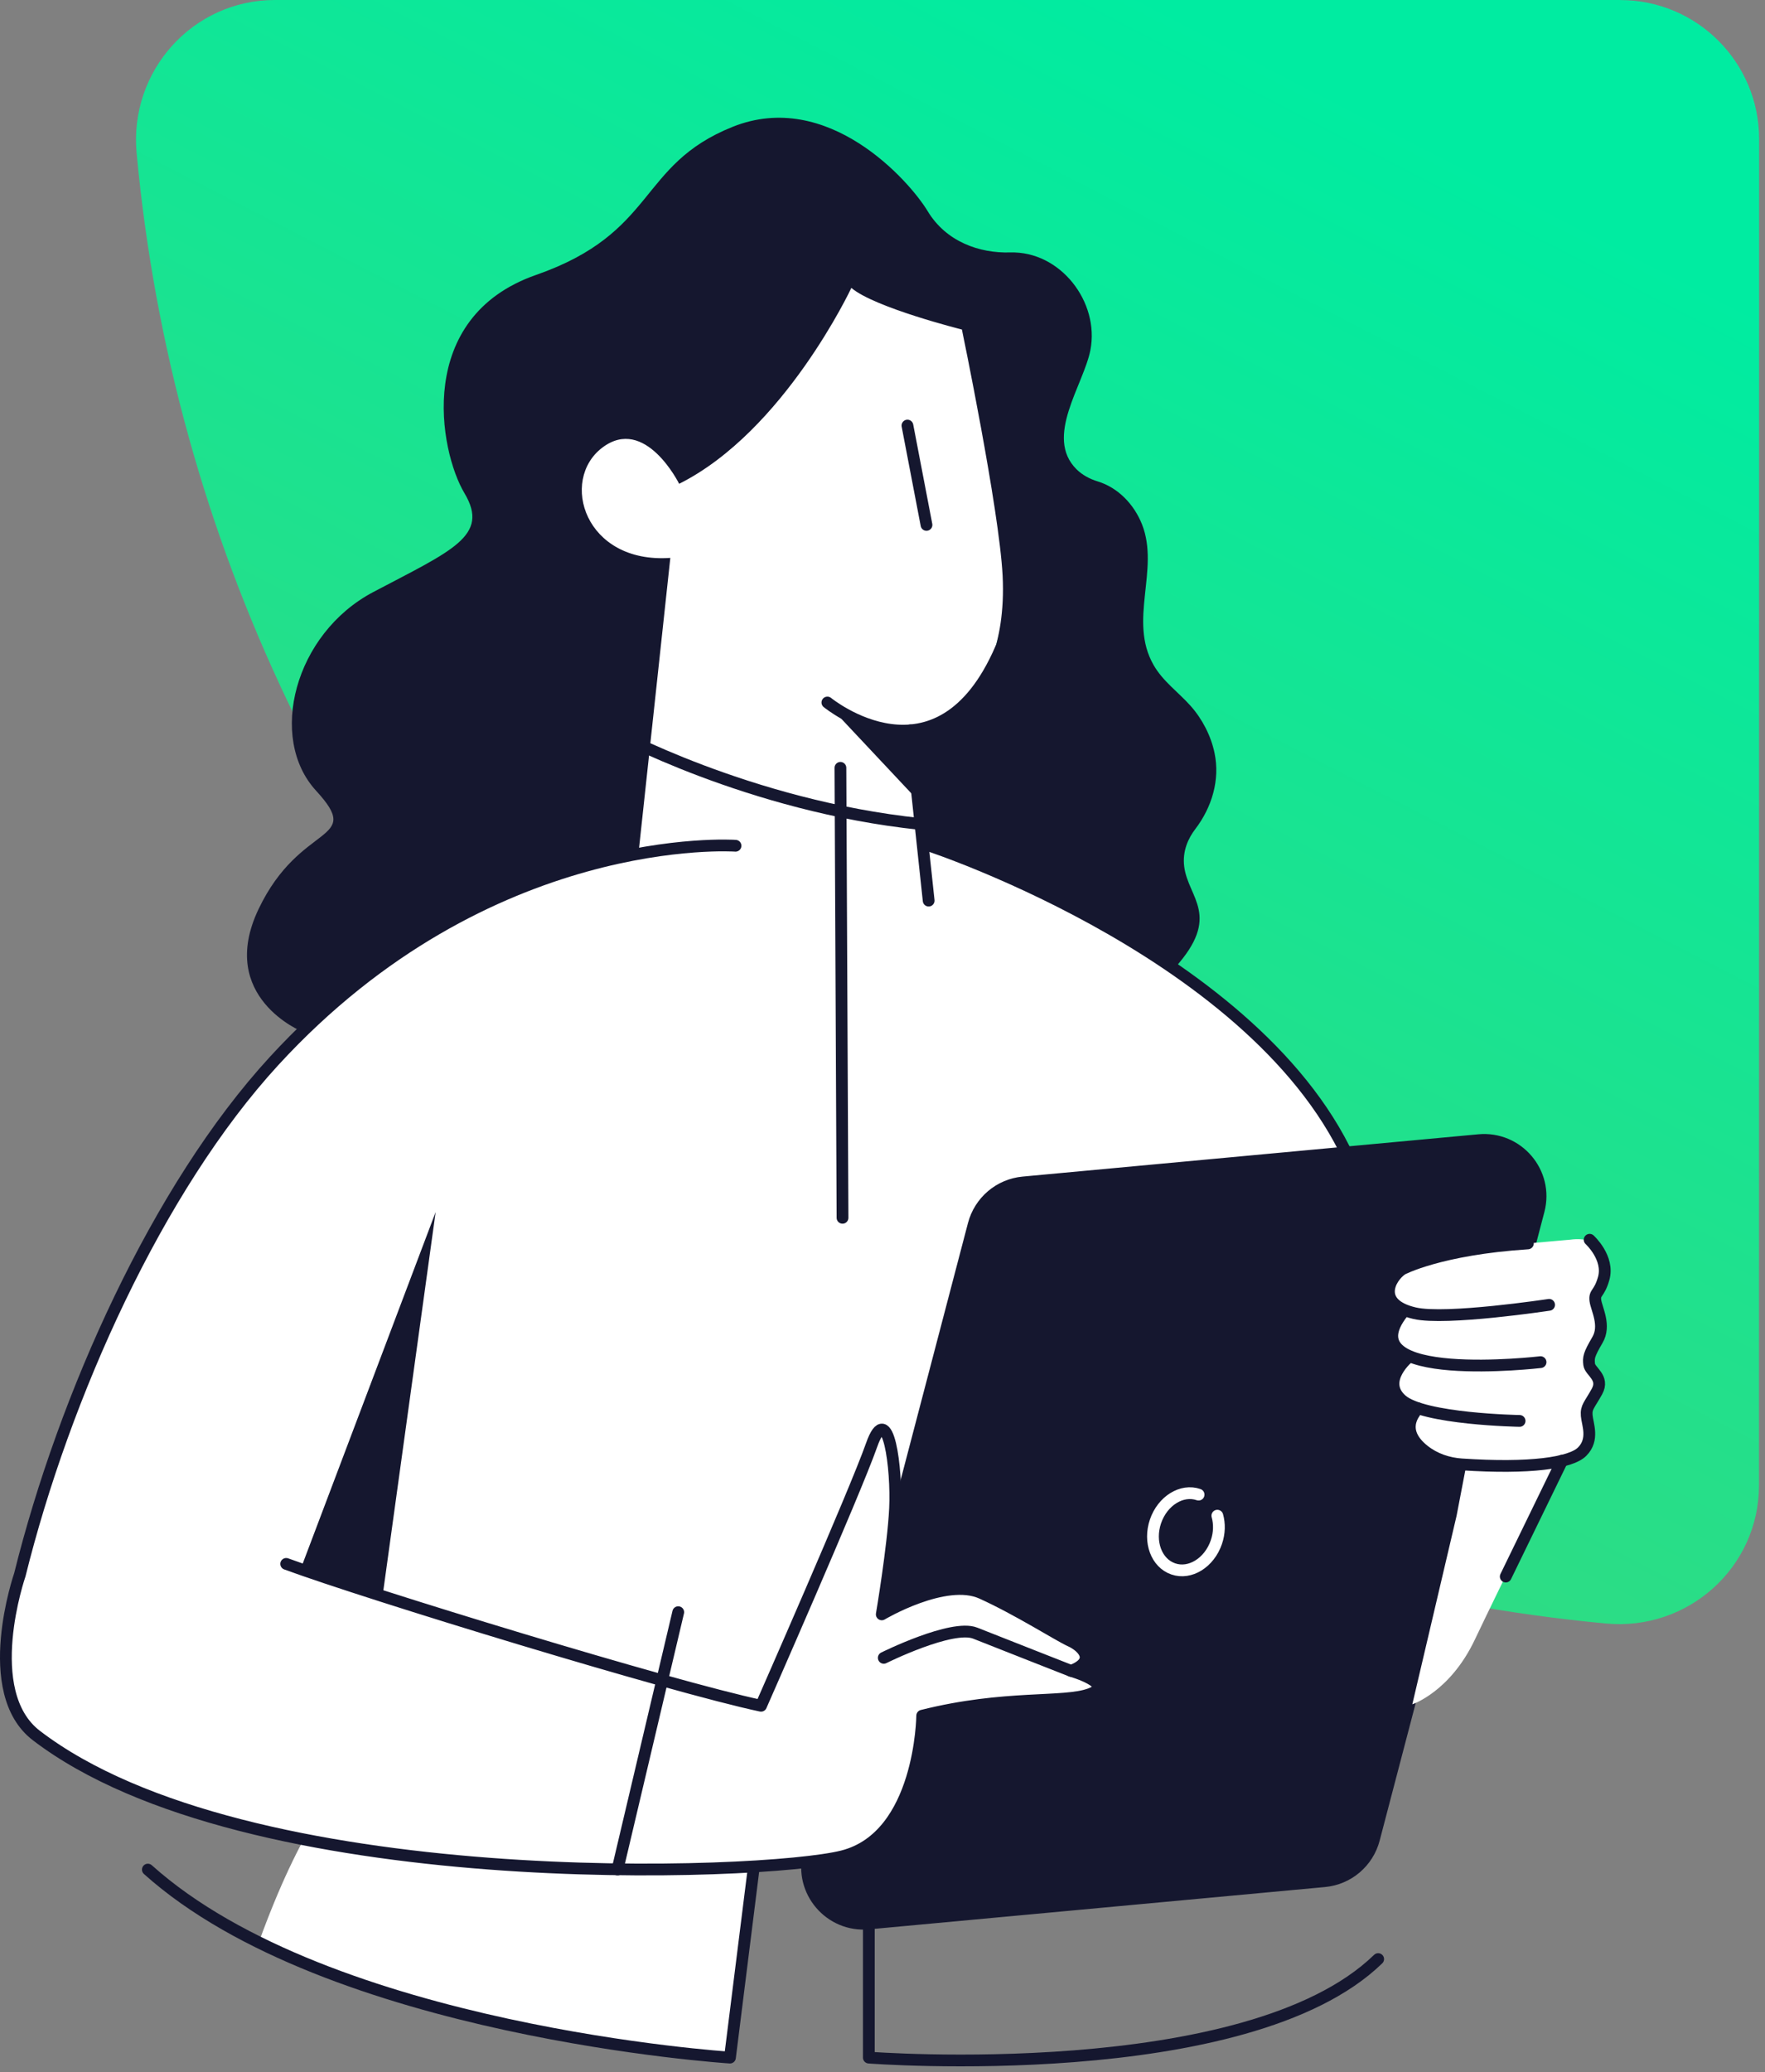
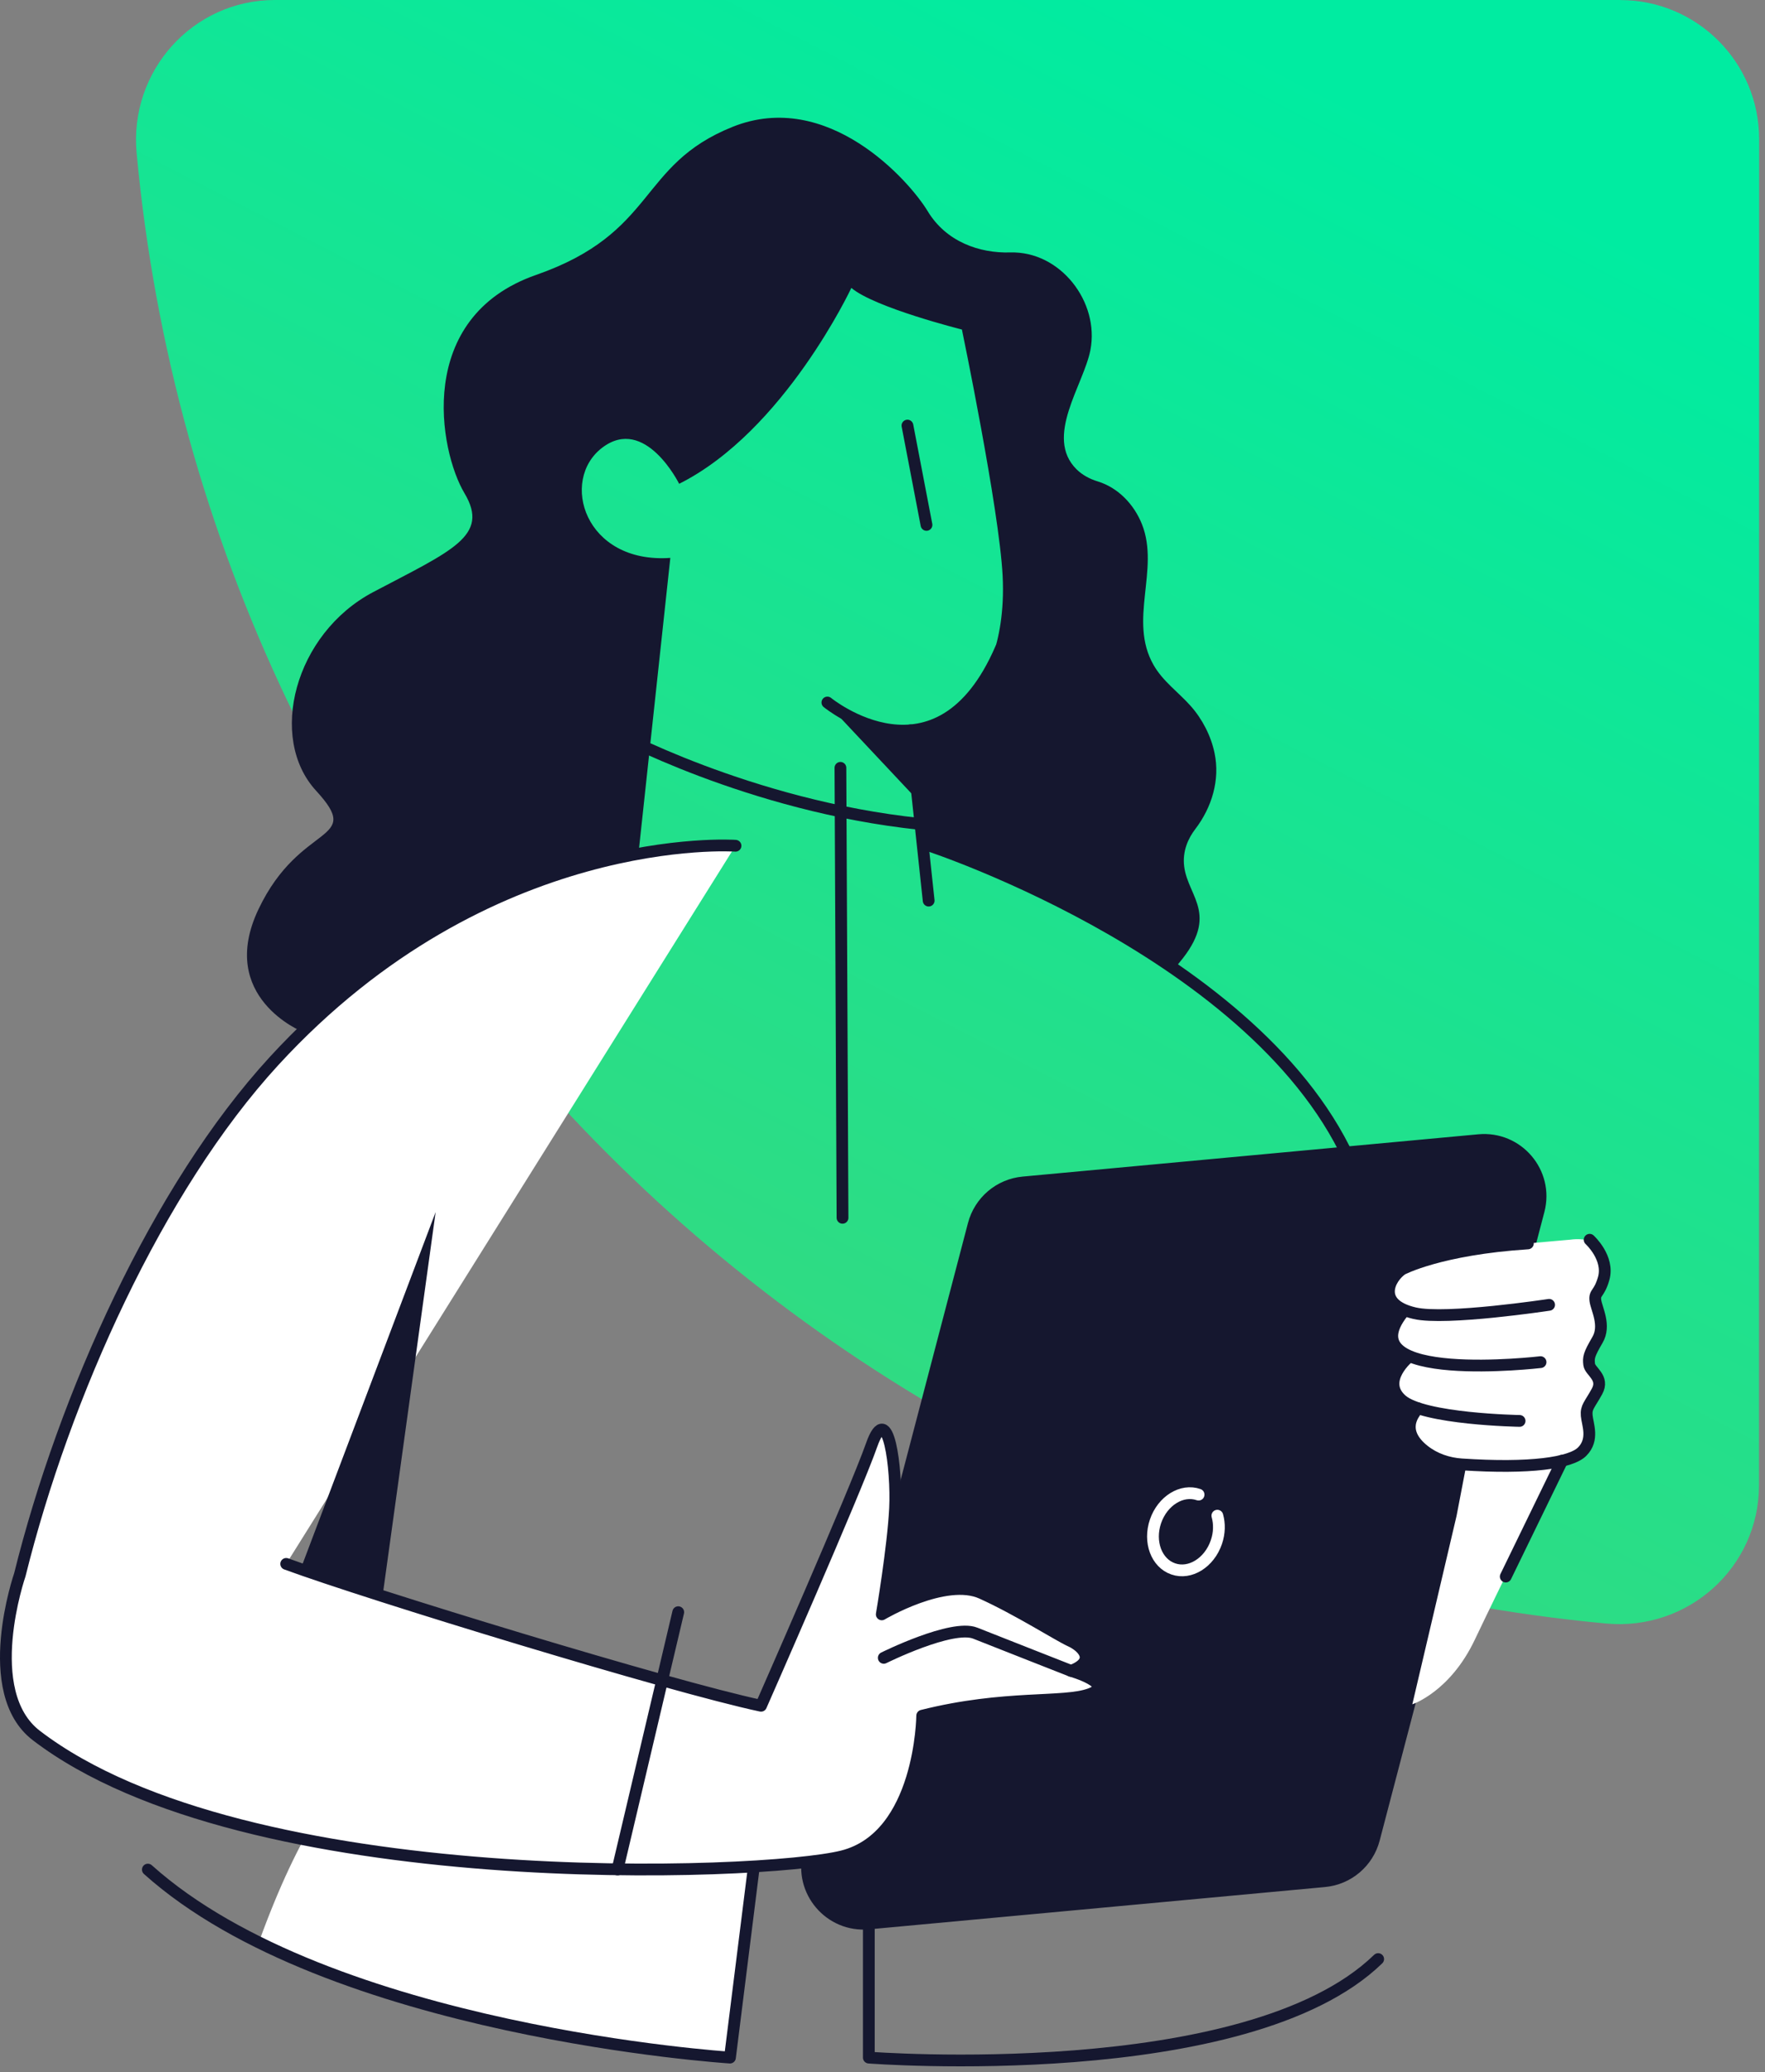
<svg xmlns="http://www.w3.org/2000/svg" width="150" height="176" viewBox="0 0 150 176" fill="none">
  <rect x="0" y="0" width="150" height="176" fill="#808080" stroke="none" />
  <path fill-rule="evenodd" clip-rule="evenodd" d="M137.697 0H23.365C16.374 0 10.964 6.038 11.611 13.001C17.766 79.113 70.387 131.734 136.49 137.889C143.452 138.536 149.49 133.135 149.49 126.148C149.495 99.685 149.5 37.781 149.5 11.809C149.5 5.289 144.216 0.005 137.697 0.005V0Z" fill="url(#paint0_linear_6769_31812)" />
  <path d="M64.134 158.016L62.036 174.757C62.036 174.757 39.484 173.58 21.993 164.974C28.951 145.75 35.251 147.723 35.251 147.723L62.741 148.683" fill="white" />
  <path d="M64.133 158.016L62.036 174.756C62.036 174.756 27.929 172.574 12.566 158.79" stroke="#15172F" stroke-linecap="round" stroke-linejoin="round" />
-   <path d="M59.498 31.084L71.602 21.371L85.053 28.282C85.053 28.282 86.315 47.344 85.517 51.152C84.72 54.96 83.614 59.851 80.402 61.043L77.198 62.235L78.421 71.793C78.421 71.793 86.423 74.718 93.667 78.464C108.937 86.366 114.284 97.634 114.284 97.634L84.279 131.695C84.279 131.695 77.507 151.531 76.834 152.808C76.161 154.085 74.675 157.49 69.861 157.97C65.047 158.45 42.224 153.094 42.224 153.094L8.898 142.886C8.898 142.886 36.721 79.168 38.331 78.193C39.941 77.218 51.975 72.226 51.975 72.226L44.105 48.536L45.343 31.711L59.498 31.069V31.084Z" fill="white" />
  <path d="M73.839 163.364L112.559 159.773C114.579 159.588 116.258 158.156 116.769 156.198L130.769 102.804C131.605 99.593 128.989 96.528 125.677 96.837L86.957 100.428C84.937 100.614 83.258 102.046 82.747 104.004L68.746 157.397C67.911 160.609 70.526 163.674 73.839 163.364Z" fill="#15172F" stroke="#15172F" stroke-miterlimit="10" />
  <path d="M120.515 119.606C119.184 121.99 120.809 123.004 121.707 123.638C122.605 124.273 124.624 124.389 124.624 124.389L123.789 128.739L120.027 144.751C120.027 144.751 123.231 143.706 125.337 139.264C127.449 134.822 132.565 124.482 132.565 124.482C132.565 124.482 134.956 123.406 134.995 122.369C135.034 121.332 134.546 120.164 135.026 119.359C135.506 118.554 136.195 117.935 135.73 116.944C135.266 115.953 134.469 115.551 135.638 114.003C136.009 113.098 136.257 111.318 135.568 110.458C135.877 109.089 136.698 108.57 136.528 108.23C136.357 107.889 135.908 106.07 135.908 106.07L135.305 105.536" fill="white" />
  <path d="M123.788 120.287C122.736 120.164 120.639 119.653 119.106 118.894C116.901 117.176 119.416 115.296 119.416 115.296C119.416 115.296 119.393 114.994 118.425 114.003C118.123 111.557 119.671 111.41 119.671 111.41C119.671 111.41 116.715 111.039 118.425 108.531C119.222 106.318 130.715 105.544 133.455 105.289C133.455 105.289 134.809 105.072 135.413 105.614" fill="white" />
  <path d="M99.82 82.225C99.704 81.962 98.791 81.591 98.535 81.436C98.009 81.111 97.483 80.794 96.964 80.469C96.074 79.919 95.192 79.37 94.294 78.828C92.623 77.822 90.928 76.847 89.21 75.926C86.238 74.331 82.925 72.459 79.535 72.01L78.429 71.801L77.206 62.243C77.206 62.243 81.973 61.151 83.243 58.017C83.243 58.017 85.526 55.092 85.208 48.885C84.914 43.212 81.749 27.988 81.749 27.988C81.749 27.988 74.327 26.131 72.353 24.452C72.353 24.452 66.65 36.626 57.718 41.091C57.718 41.091 54.832 35.256 51.186 38.019C47.541 40.782 49.685 47.894 56.968 47.383L54.259 72.513C54.259 72.513 37.782 74.757 25.716 87.635C25.716 87.635 18.403 84.71 21.971 77.218C25.538 69.727 30.971 71.623 26.862 67.157C22.752 62.691 25.012 53.822 31.722 50.285C38.432 46.748 41.636 45.518 39.477 41.896C37.318 38.282 35.236 26.951 45.552 23.353C55.869 19.754 54.174 14.019 62.254 10.776C70.333 7.534 77.268 15.335 78.839 17.935C80.41 20.535 83.235 21.518 85.859 21.441C90.115 21.317 93.458 25.643 92.669 29.73C92.096 32.694 88.722 37.121 91.493 39.861C91.988 40.348 92.615 40.681 93.273 40.882C95.037 41.416 96.392 42.856 97.057 44.543C98.574 48.397 95.865 52.692 98.04 56.485C98.837 57.878 100.145 58.783 101.19 59.959C102.181 61.074 102.916 62.498 103.218 63.953C103.698 66.236 102.993 68.573 101.577 70.423C101.004 71.174 100.47 72.265 100.641 73.604C100.981 76.282 103.845 77.775 99.836 82.21" fill="#15172F" />
  <path d="M77.12 36.146L78.738 44.581" stroke="#15172F" stroke-linecap="round" stroke-linejoin="round" />
  <path d="M70.317 59.666C70.317 59.666 79.736 67.382 85.053 55.092" stroke="#15172F" stroke-linecap="round" stroke-linejoin="round" />
  <path d="M77.376 62.034L78.923 76.491" stroke="#15172F" stroke-linecap="round" stroke-linejoin="round" />
  <path d="M51.976 62.08C51.976 62.08 63.615 68.457 78.219 69.982" stroke="#15172F" stroke-linecap="round" stroke-linejoin="round" />
  <path d="M71.424 65.215L71.602 103.431" stroke="#15172F" stroke-linecap="round" stroke-linejoin="round" />
  <path d="M77.763 67.714L70.712 60.207C70.712 60.207 72.67 61.507 74.087 61.848C75.495 62.188 77.206 62.25 77.206 62.25L77.771 67.714H77.763Z" fill="#15172F" />
  <path d="M62.508 71.832C62.508 71.832 41.473 70.338 23.294 90.112C13.387 100.893 5.454 118.577 1.685 133.754C1.685 133.754 -1.759 143.699 3.094 147.406C20.948 161.058 64.908 159.34 71.594 157.66C78.281 155.981 78.374 145.719 78.374 145.719C85.44 143.946 90.385 144.712 92.645 143.877C94.905 143.033 91.02 141.911 91.02 141.911C93.249 141.083 92.003 139.829 90.966 139.365C89.929 138.893 86.547 136.726 83.443 135.317C80.34 133.901 74.938 137.113 74.938 137.113C74.938 137.113 75.905 131.409 76.068 128.104C76.23 124.792 75.48 118.724 74.071 122.741C72.662 126.75 64.676 144.875 64.676 144.875C56.983 143.242 31.381 135.418 24.323 132.825" fill="white" />
  <path d="M62.508 71.832C62.508 71.832 41.473 70.338 23.294 90.112C13.387 100.893 5.454 118.577 1.685 133.754C1.685 133.754 -1.759 143.699 3.094 147.406C20.948 161.058 64.908 159.34 71.594 157.66C78.281 155.981 78.374 145.719 78.374 145.719C85.44 143.946 90.385 144.712 92.645 143.877C94.905 143.033 91.02 141.911 91.02 141.911C93.249 141.083 92.003 139.829 90.966 139.365C89.929 138.893 86.547 136.726 83.443 135.317C80.34 133.901 74.938 137.112 74.938 137.112C74.938 137.112 75.905 131.409 76.068 128.104C76.23 124.792 75.48 118.724 74.071 122.741C72.662 126.75 64.676 144.875 64.676 144.875C56.983 143.242 31.381 135.418 24.323 132.825" stroke="#15172F" stroke-linecap="round" stroke-linejoin="round" />
-   <path d="M75.108 140.804C75.108 140.804 80.905 137.925 82.879 138.707C84.844 139.488 91.02 141.911 91.02 141.911" fill="white" />
  <path d="M75.108 140.804C75.108 140.804 80.905 137.925 82.879 138.707C84.844 139.488 91.02 141.911 91.02 141.911" stroke="#15172F" stroke-linecap="round" stroke-linejoin="round" />
  <path d="M57.64 136.927L52.478 158.783" stroke="#15172F" stroke-linecap="round" stroke-linejoin="round" />
  <path d="M78.923 71.808C78.923 71.808 108.348 81.444 115.383 100.165" stroke="#15172F" stroke-linecap="round" stroke-linejoin="round" />
  <path d="M131.652 110.822C131.652 110.822 122.883 112.153 120.221 111.534C116.885 110.76 118.1 108.524 119.153 107.804C119.153 107.804 122.341 106.094 129.848 105.606" stroke="#15172F" stroke-linecap="round" stroke-linejoin="round" />
  <path d="M130.925 115.69C130.925 115.69 114.37 117.625 119.207 111.488" stroke="#15172F" stroke-linecap="round" stroke-linejoin="round" />
  <path d="M135.096 105.296C135.096 105.296 136.791 106.837 136.288 108.593C135.909 109.924 135.491 109.746 135.584 110.458C135.677 111.171 136.49 112.579 135.754 113.817C135.027 115.063 134.988 115.303 135.058 115.891C135.127 116.48 136.366 117.006 135.723 118.175C135.081 119.343 134.787 119.498 134.849 120.233C134.911 120.968 135.491 122.253 134.462 123.29C133.502 124.258 130.027 124.761 124.207 124.374C123.062 124.296 121.94 123.917 121.034 123.205C119.997 122.392 119.169 121.146 120.508 119.614" stroke="#15172F" stroke-linecap="round" stroke-linejoin="round" />
  <path d="M119.741 115.234C119.741 115.234 117.265 117.253 119.107 118.894C120.949 120.543 129.144 120.682 129.144 120.682" stroke="#15172F" stroke-linecap="round" stroke-linejoin="round" />
  <path d="M132.758 124.057L127.967 133.901" stroke="#15172F" stroke-linecap="round" stroke-linejoin="round" />
  <path d="M25.553 133.258L37.023 102.943L32.495 135.688L25.553 133.258Z" fill="#15172F" />
  <path d="M103.457 128.731C103.65 129.412 103.643 130.201 103.372 130.983C102.776 132.725 101.135 133.746 99.711 133.251C98.279 132.763 97.606 130.952 98.202 129.211C98.798 127.47 100.438 126.448 101.863 126.943" stroke="white" stroke-miterlimit="10" stroke-linecap="round" />
  <path d="M73.839 163.364V174.757C73.839 174.757 105.957 177.233 117.125 166.39" stroke="#15172F" stroke-linecap="round" stroke-linejoin="round" />
  <defs>
    <linearGradient id="paint0_linear_6769_31812" x1="112.428" y1="6.897" x2="49.492" y2="128.889" gradientUnits="userSpaceOnUse">
      <stop stop-color="#00ECA1" />
      <stop offset="1" stop-color="#39D87D" />
    </linearGradient>
  </defs>
</svg>